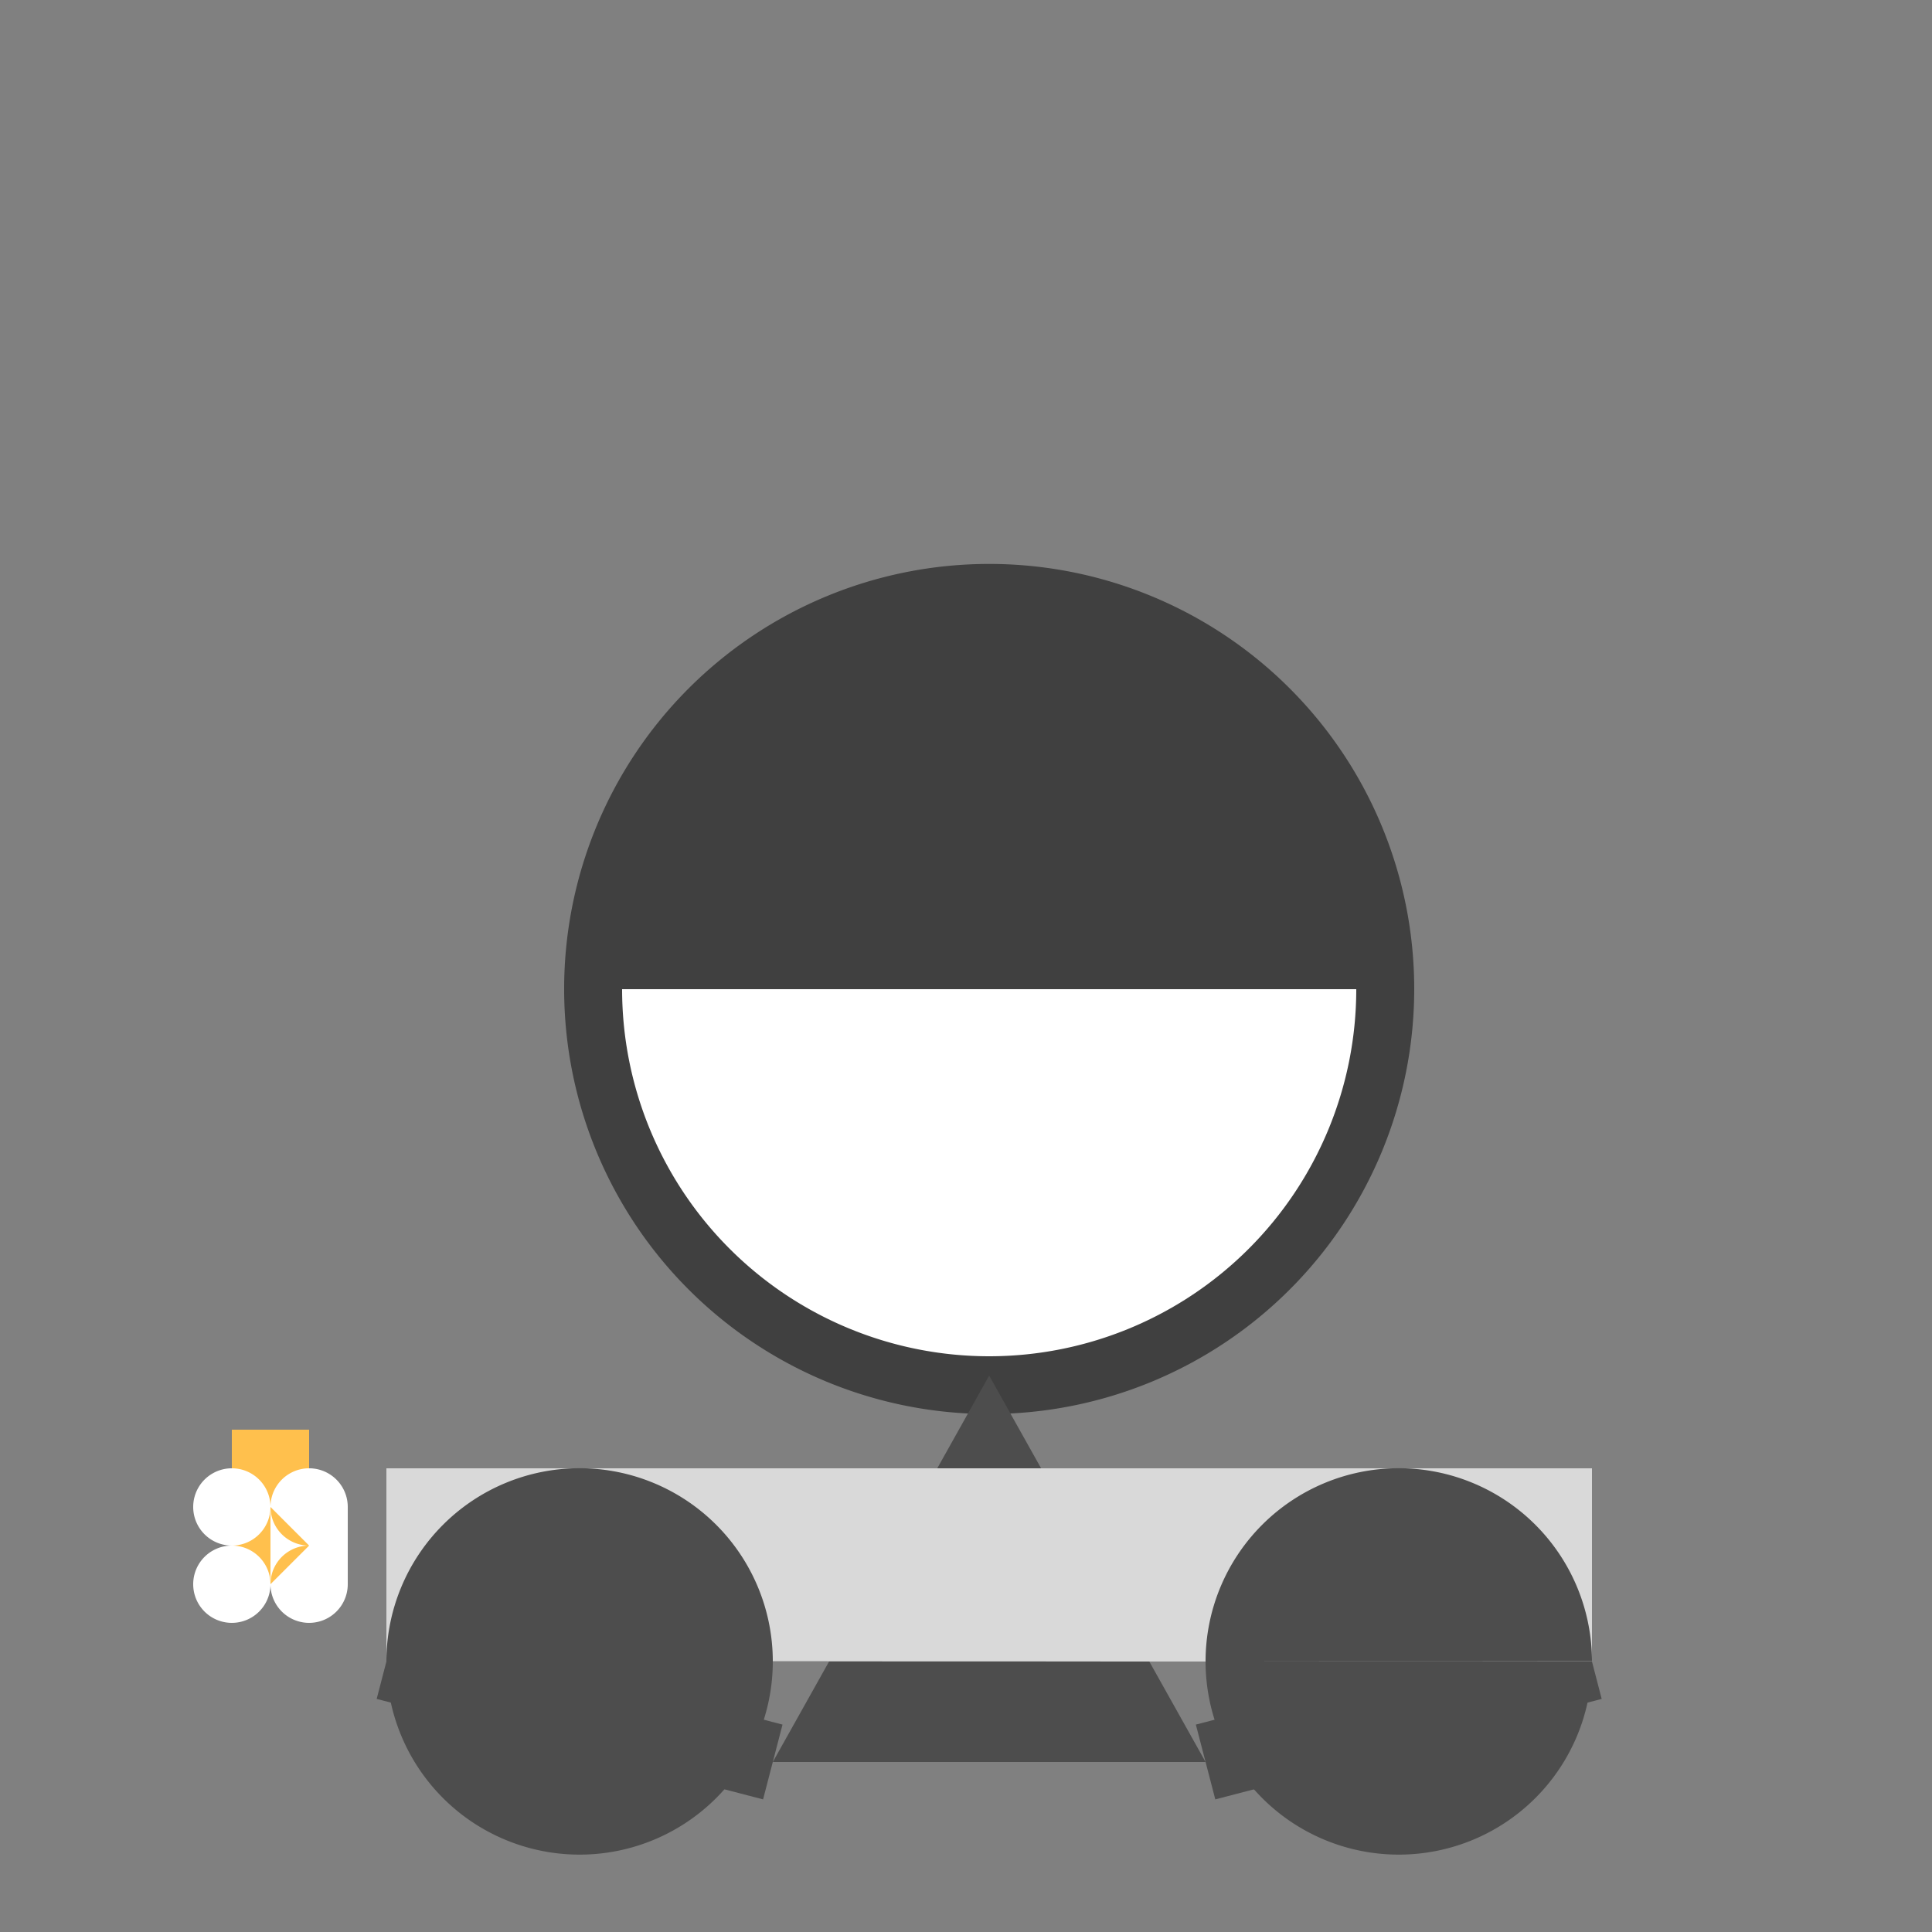
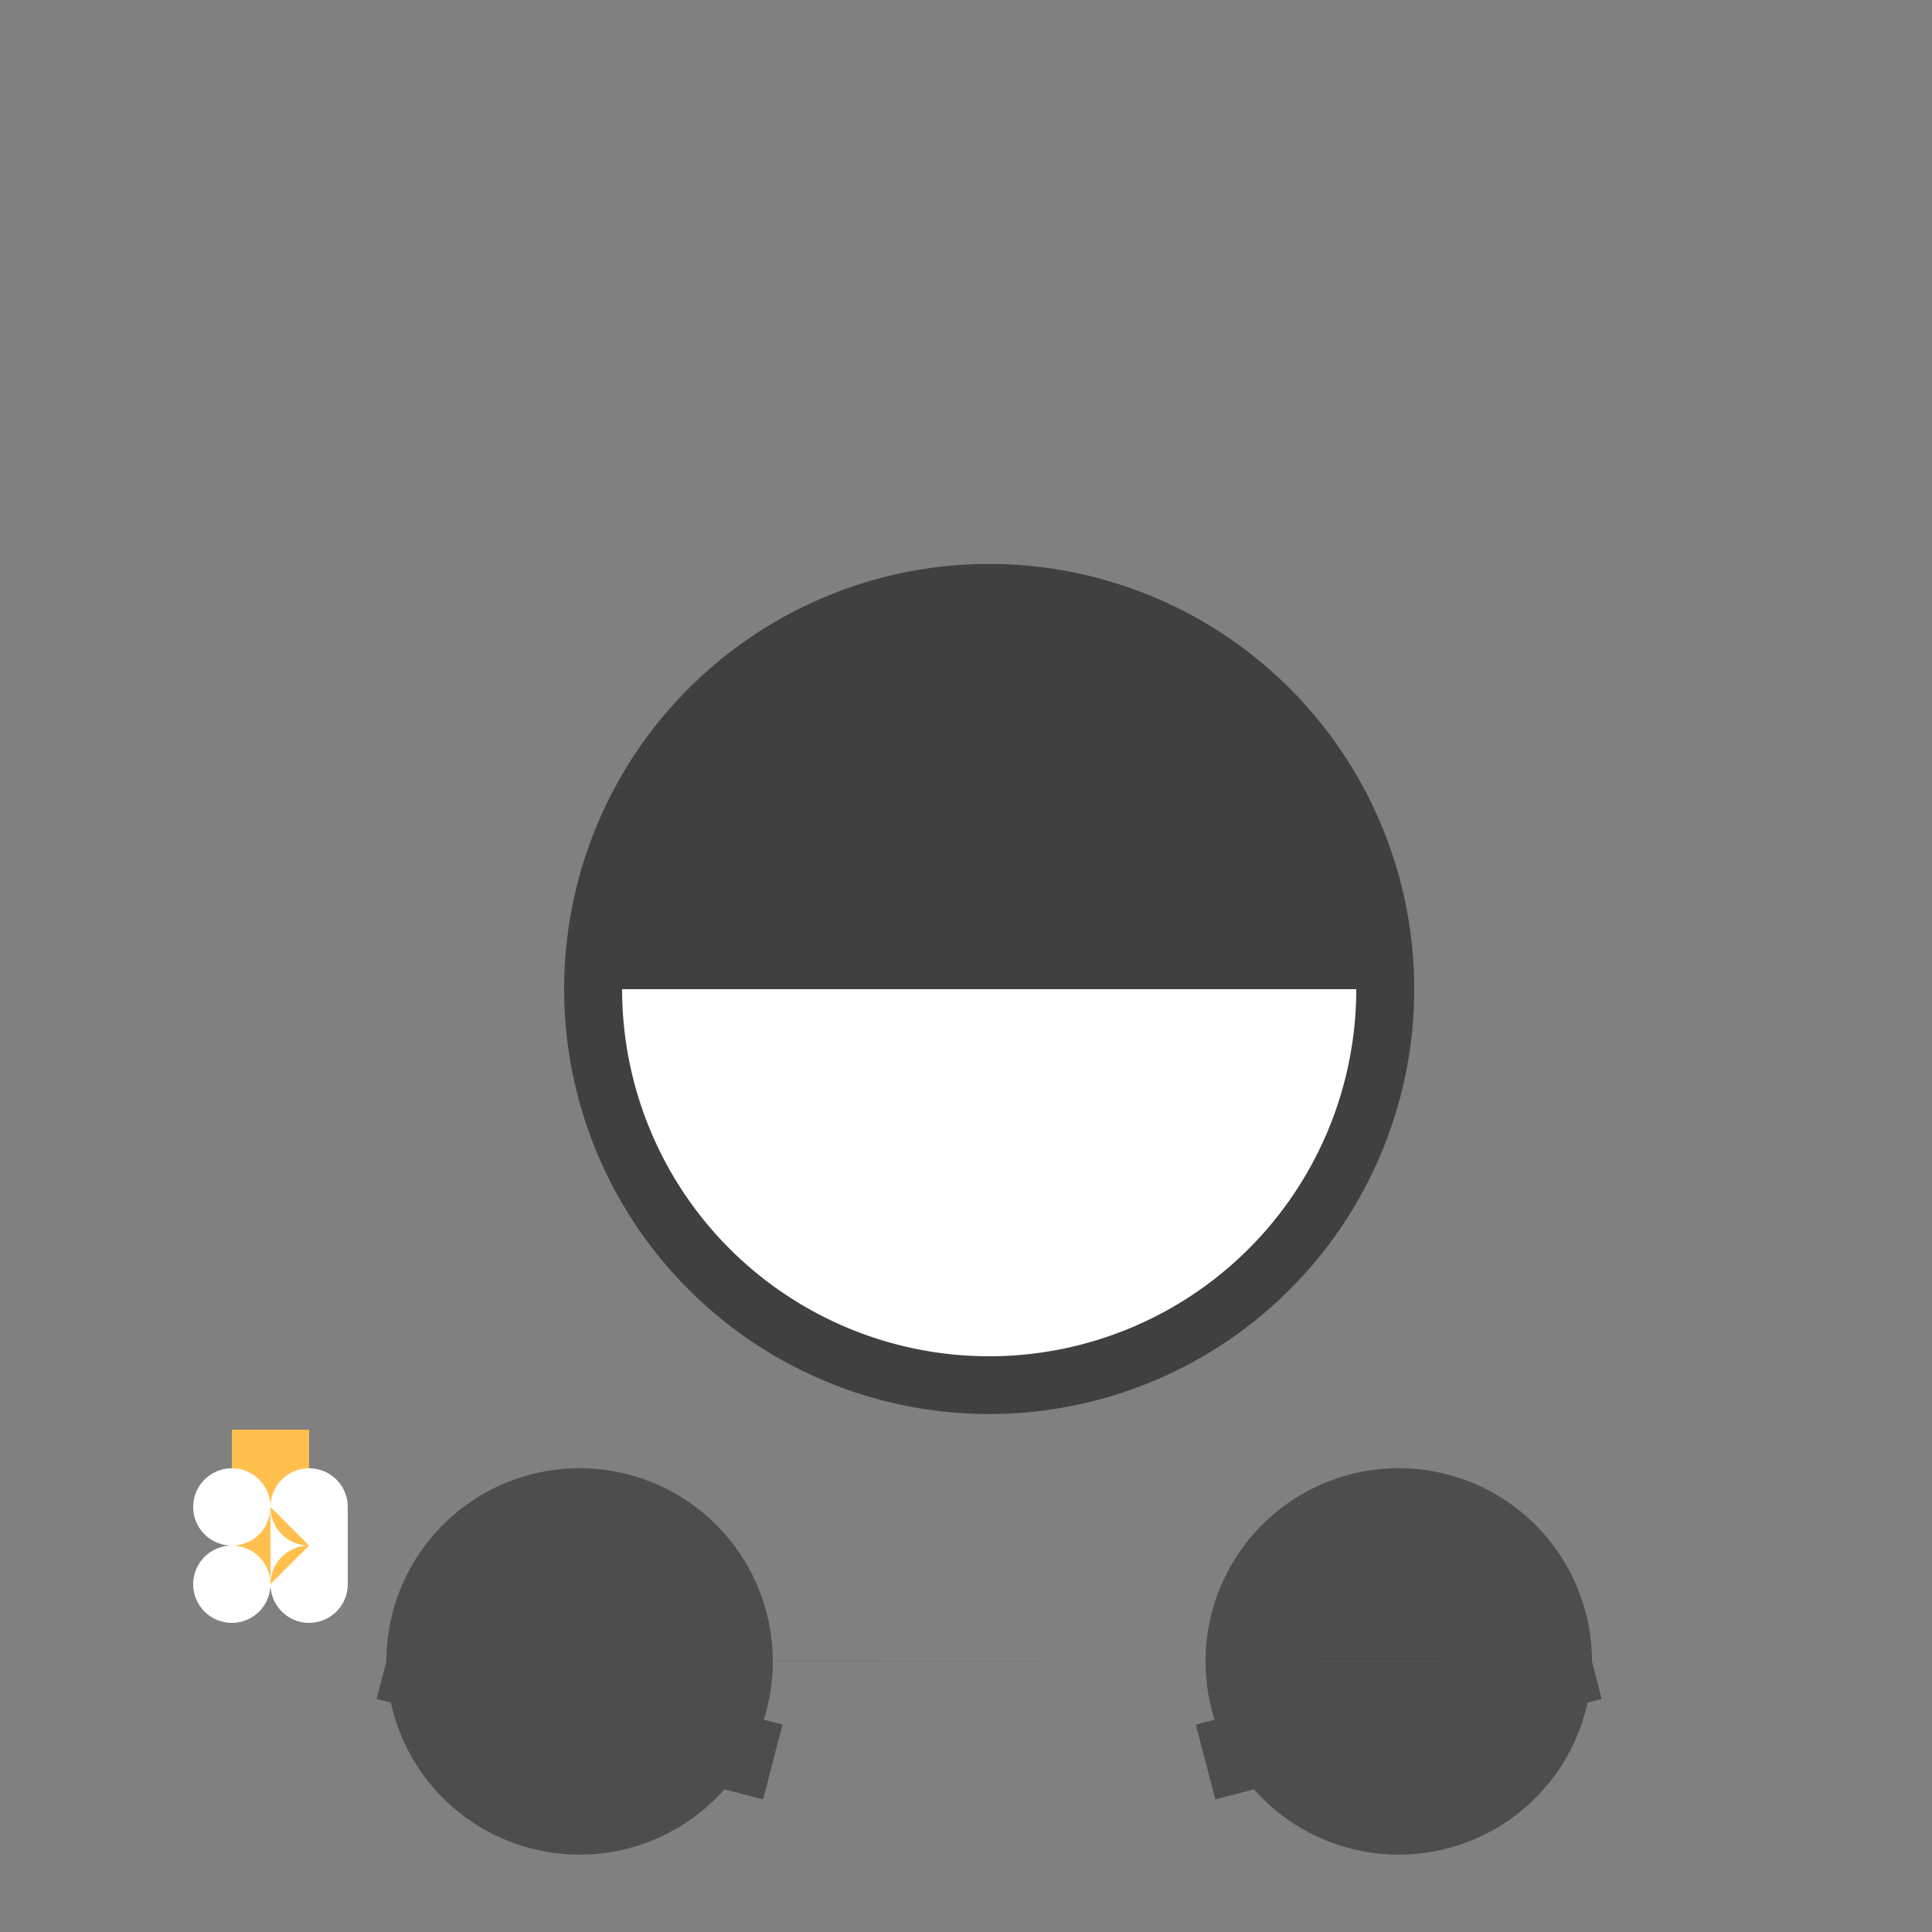
<svg xmlns="http://www.w3.org/2000/svg" width="500" height="500">
  <rect width="100%" height="100%" fill="#808080" stroke="none" />
  <defs />
  <g>
    <path fill="#ffc04d" stroke="none" paint-order="stroke fill markers" d=" M 356 256 A 100 100 0 1 1 356 255.9" />
    <path fill="#404040" stroke="none" paint-order="stroke fill markers" d=" M 366 256 A 110 110 0 1 1 366 255.89" />
    <path fill="#ffffff" stroke="none" paint-order="stroke fill markers" d=" M 351 256 A 95 95 0 0 1 161 256 L 256 256 Z" />
-     <path fill="#4d4d4d" stroke="none" paint-order="stroke fill markers" d=" M 256 356 L 200 456 L 312 456 Z" />
+     <path fill="#4d4d4d" stroke="none" paint-order="stroke fill markers" d=" M 256 356 L 312 456 Z" />
    <path fill="none" stroke="#4d4d4d" paint-order="fill stroke markers" d=" M 200 456 L 100 430 M 312 456 L 412 430" stroke-miterlimit="10" stroke-width="20" stroke-dasharray="" />
-     <path fill="#d9d9d9" stroke="none" paint-order="stroke fill markers" d=" M 100 430 L 100 380 L 412 380 L 412 430 Z" />
    <path fill="#4d4d4d" stroke="none" paint-order="stroke fill markers" d=" M 200 430 A 50 50 0 1 1 200 429.95 L 412 430 A 50 50 0 1 1 412 429.95" />
    <path fill="#ffc04d" stroke="none" paint-order="stroke fill markers" d=" M 100 430 L 60 390 L 60 370 L 80 370 L 80 410 L 60 410 L 60 390 Z" />
    <path fill="#ffffff" stroke="none" paint-order="stroke fill markers" d=" M 70 390 A 10 10 0 1 1 70 389.99 L 70 410 A 10 10 0 1 1 70 409.99 L 90 390 A 10 10 0 1 1 90 389.99 L 90 410 A 10 10 0 1 1 90 409.99" />
  </g>
</svg>